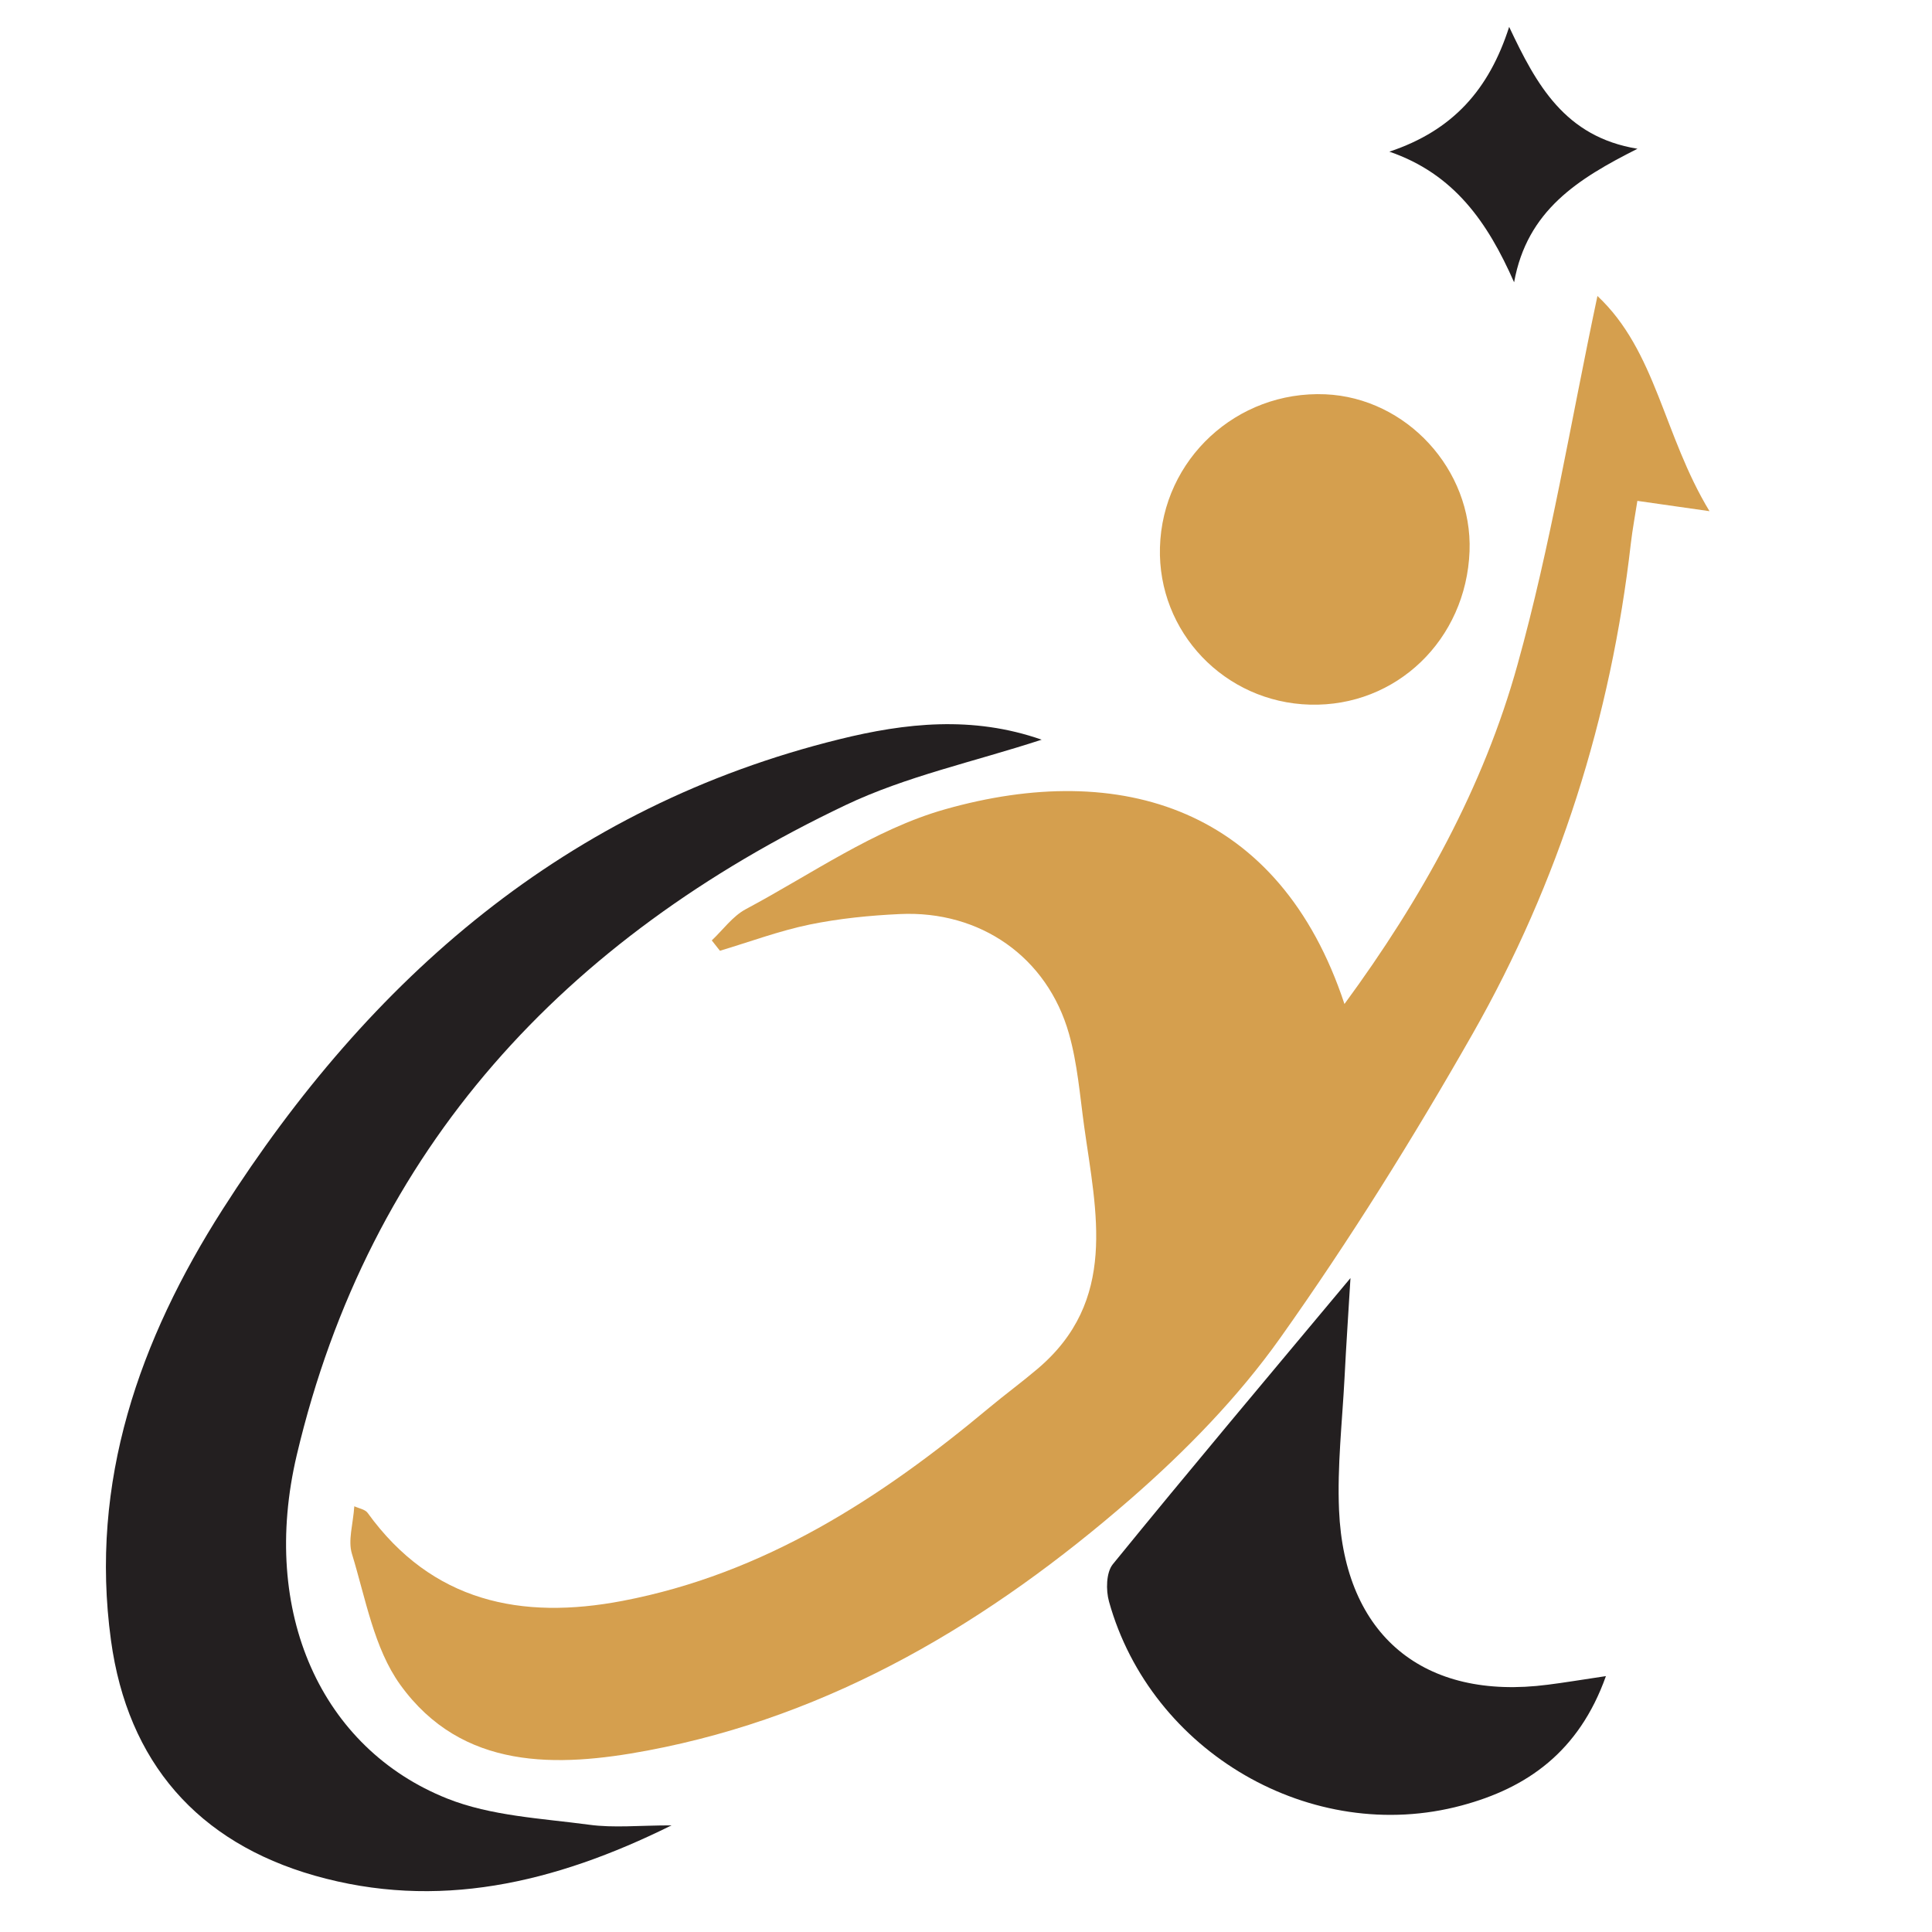
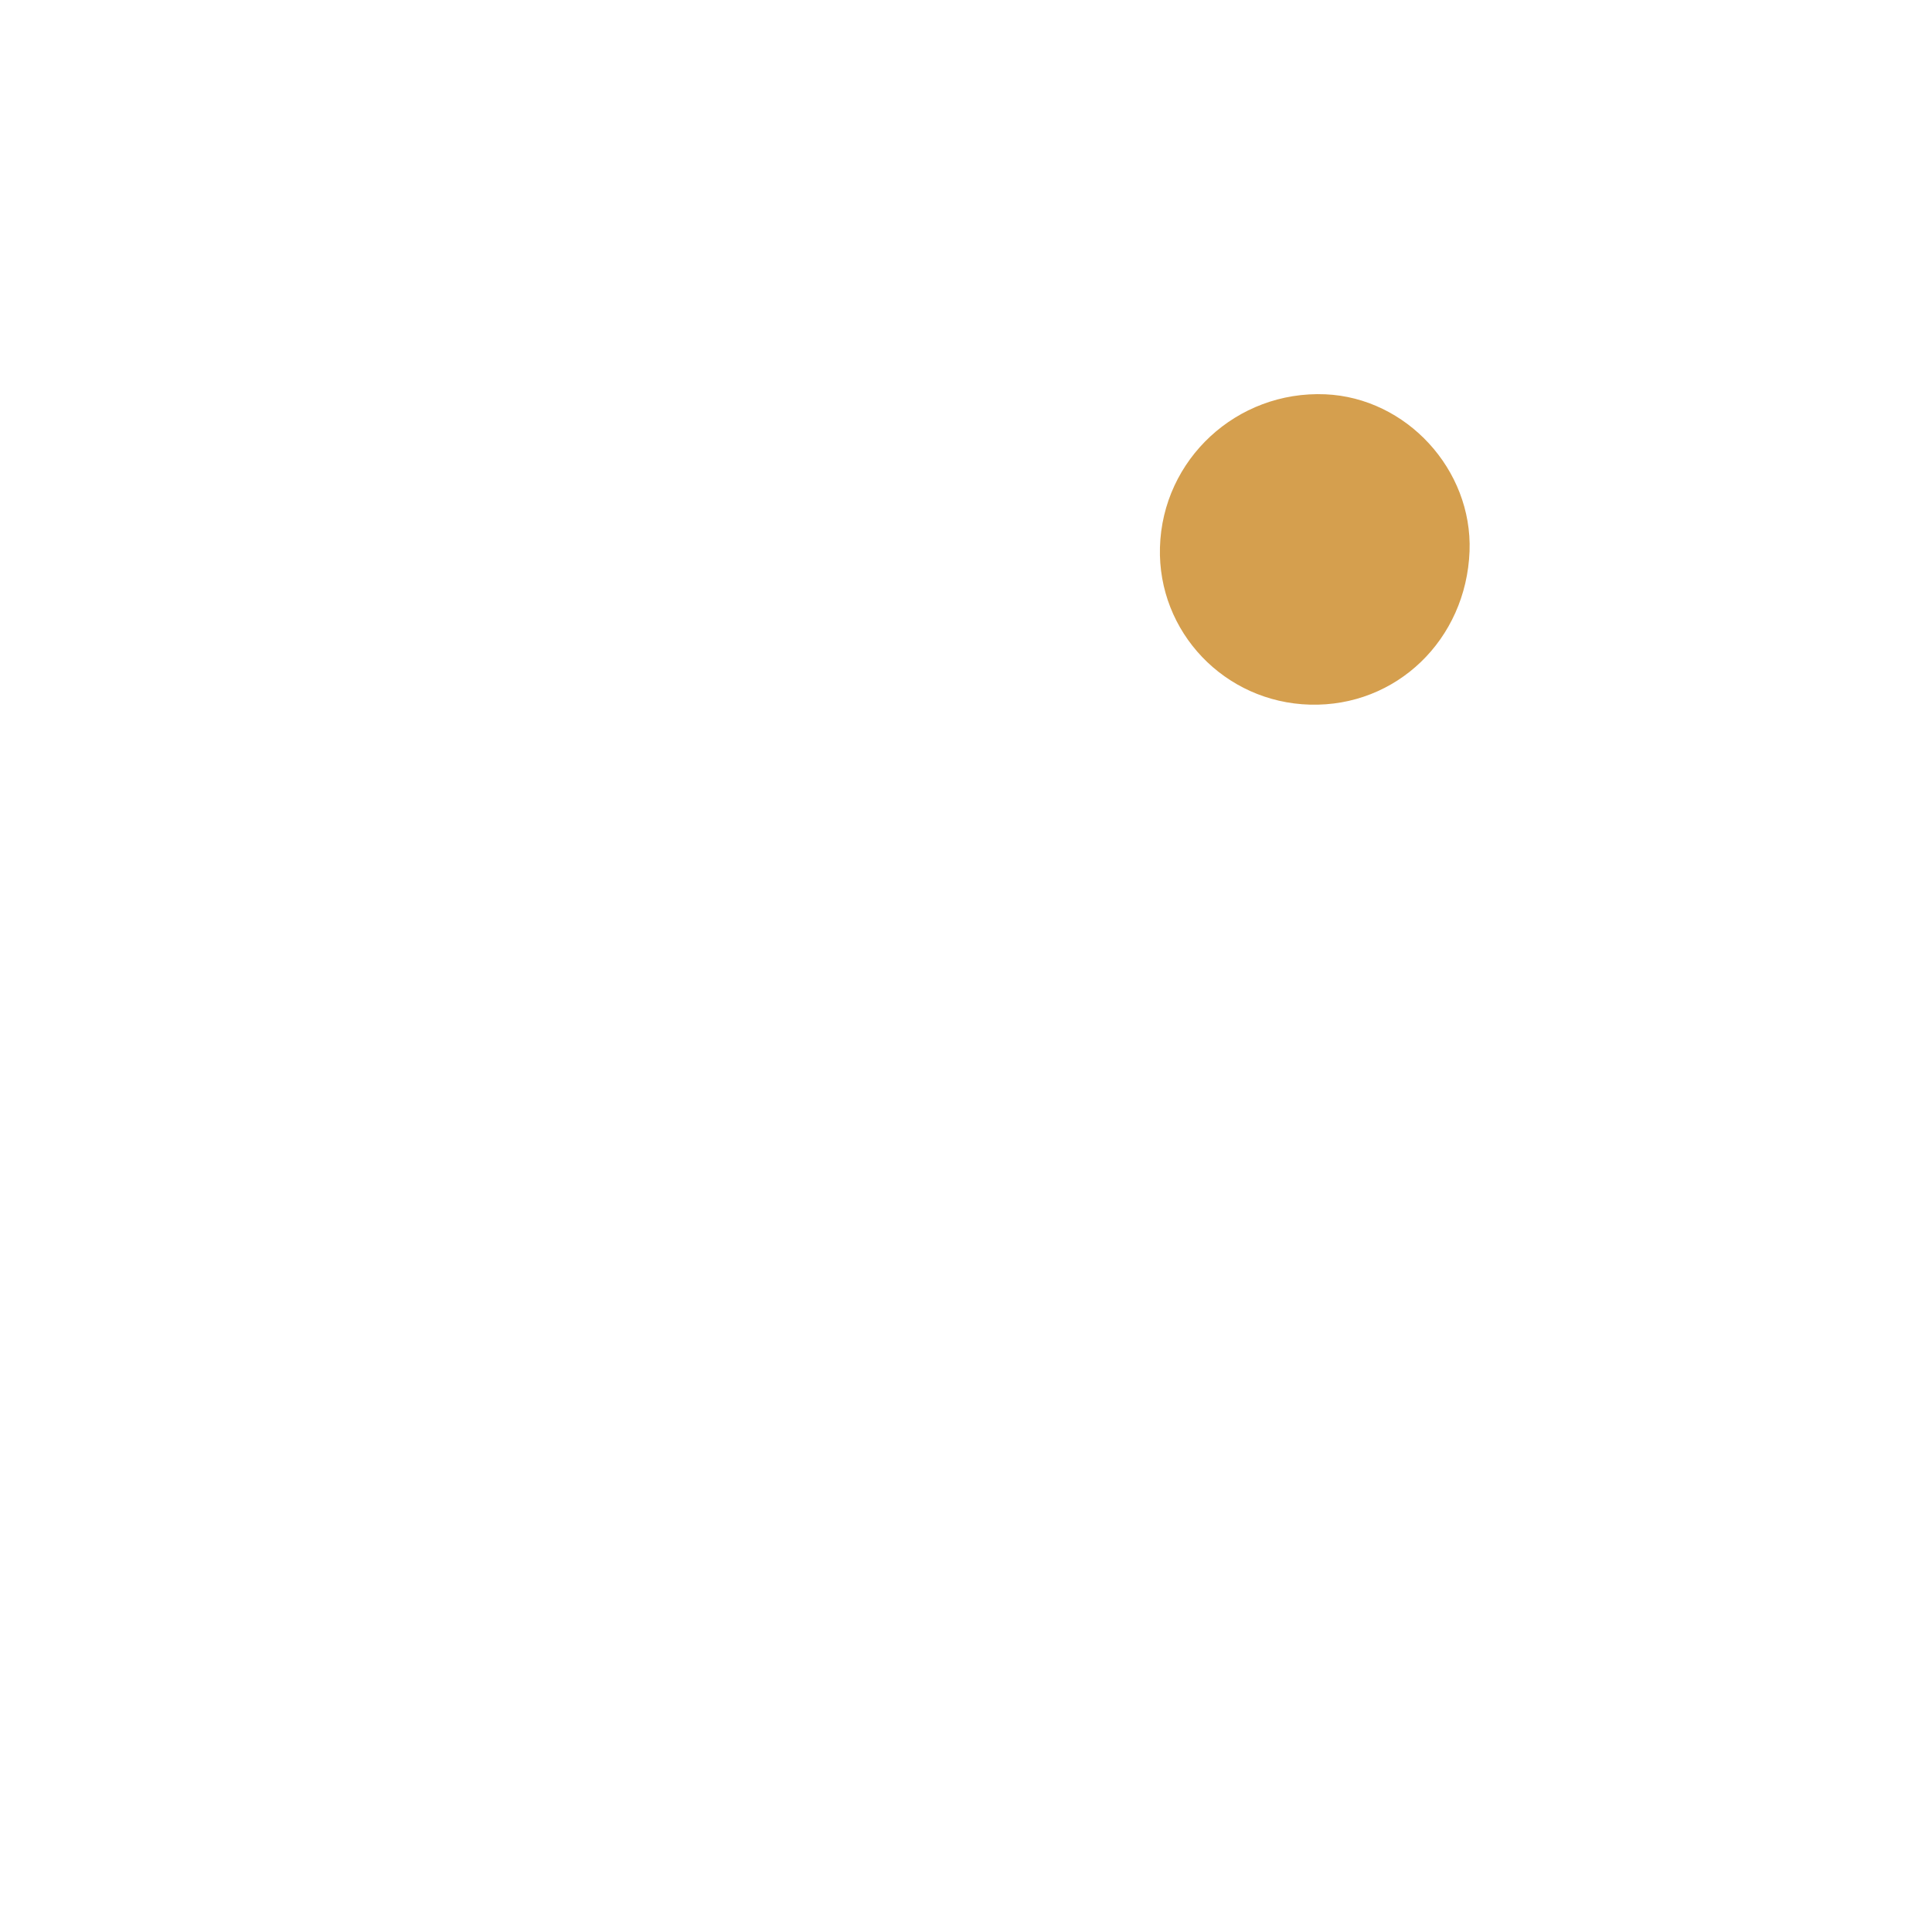
<svg xmlns="http://www.w3.org/2000/svg" version="1.1" id="Calque_1" x="0px" y="0px" width="36px" height="36px" viewBox="0 0 36 36" enable-background="new 0 0 36 36" xml:space="preserve">
-   <path fill-rule="evenodd" clip-rule="evenodd" fill="#D59F4E" d="M29.766,5.515c1.096,1.028,1.227,2.589,2.088,4.01  c-0.553-0.079-0.895-0.128-1.344-0.192c-0.039,0.257-0.09,0.521-0.121,0.788c-0.371,3.246-1.338,6.312-2.949,9.143  c-1.105,1.941-2.293,3.847-3.585,5.667c-0.784,1.104-1.761,2.105-2.786,2.998c-2.615,2.276-5.547,4.04-9.004,4.69  c-1.678,0.315-3.455,0.373-4.607-1.226c-0.489-0.679-0.645-1.607-0.9-2.439c-0.077-0.249,0.021-0.552,0.044-0.887  c0.085,0.04,0.2,0.057,0.248,0.123c1.2,1.661,2.864,2,4.75,1.64c2.639-0.504,4.812-1.912,6.833-3.6  c0.294-0.245,0.605-0.473,0.896-0.72c1.505-1.271,1.097-2.916,0.873-4.521c-0.08-0.578-0.125-1.168-0.283-1.726  c-0.404-1.429-1.653-2.301-3.151-2.231c-0.563,0.026-1.132,0.083-1.683,0.196c-0.566,0.117-1.114,0.322-1.67,0.488  c-0.05-0.064-0.101-0.128-0.152-0.193c0.209-0.197,0.388-0.45,0.632-0.581c1.223-0.652,2.401-1.489,3.708-1.86  c3.281-0.932,6.24-0.031,7.449,3.626c1.436-1.956,2.59-4.034,3.225-6.325C28.893,10.173,29.262,7.893,29.766,5.515z" />
-   <path fill-rule="evenodd" clip-rule="evenodd" fill="#231F20" d="M12.513,34.013c-2.197,1.089-4.371,1.585-6.651,0.936  c-2.175-0.621-3.483-2.109-3.794-4.383C1.663,27.609,2.6,24.96,4.149,22.534c2.75-4.306,6.402-7.504,11.492-8.759  c1.225-0.303,2.482-0.443,3.769,0.008c-1.268,0.414-2.527,0.682-3.656,1.22c-5.221,2.486-8.869,6.375-10.224,12.109  c-0.693,2.938,0.461,5.467,2.802,6.401c0.818,0.326,1.755,0.369,2.645,0.488C11.436,34.064,11.911,34.013,12.513,34.013z" />
-   <path fill-rule="evenodd" clip-rule="evenodd" fill="#231F20" d="M29.924,31.232c-0.504,1.416-1.477,2.086-2.686,2.41  c-2.797,0.753-5.791-0.992-6.573-3.798c-0.06-0.214-0.054-0.543,0.071-0.697c1.439-1.768,2.908-3.512,4.428-5.332  c-0.037,0.627-0.08,1.247-0.111,1.867c-0.043,0.818-0.137,1.641-0.102,2.456c0.1,2.337,1.578,3.555,3.891,3.254  C29.146,31.354,29.449,31.303,29.924,31.232z" />
  <path fill-rule="evenodd" clip-rule="evenodd" fill="#D59F4E" d="M27.383,10.271c-0.063,1.649-1.365,2.902-2.973,2.859  c-1.591-0.042-2.84-1.353-2.796-2.93c0.046-1.641,1.431-2.923,3.081-2.853C26.207,7.412,27.439,8.751,27.383,10.271z" />
-   <path fill-rule="evenodd" clip-rule="evenodd" fill="#231F20" d="M25.889,2.826c1.184-0.395,1.857-1.157,2.232-2.325  c0.508,1.078,1.037,2.049,2.391,2.271c-1.113,0.561-2.057,1.149-2.299,2.488C27.719,4.139,27.094,3.24,25.889,2.826z" />
</svg>